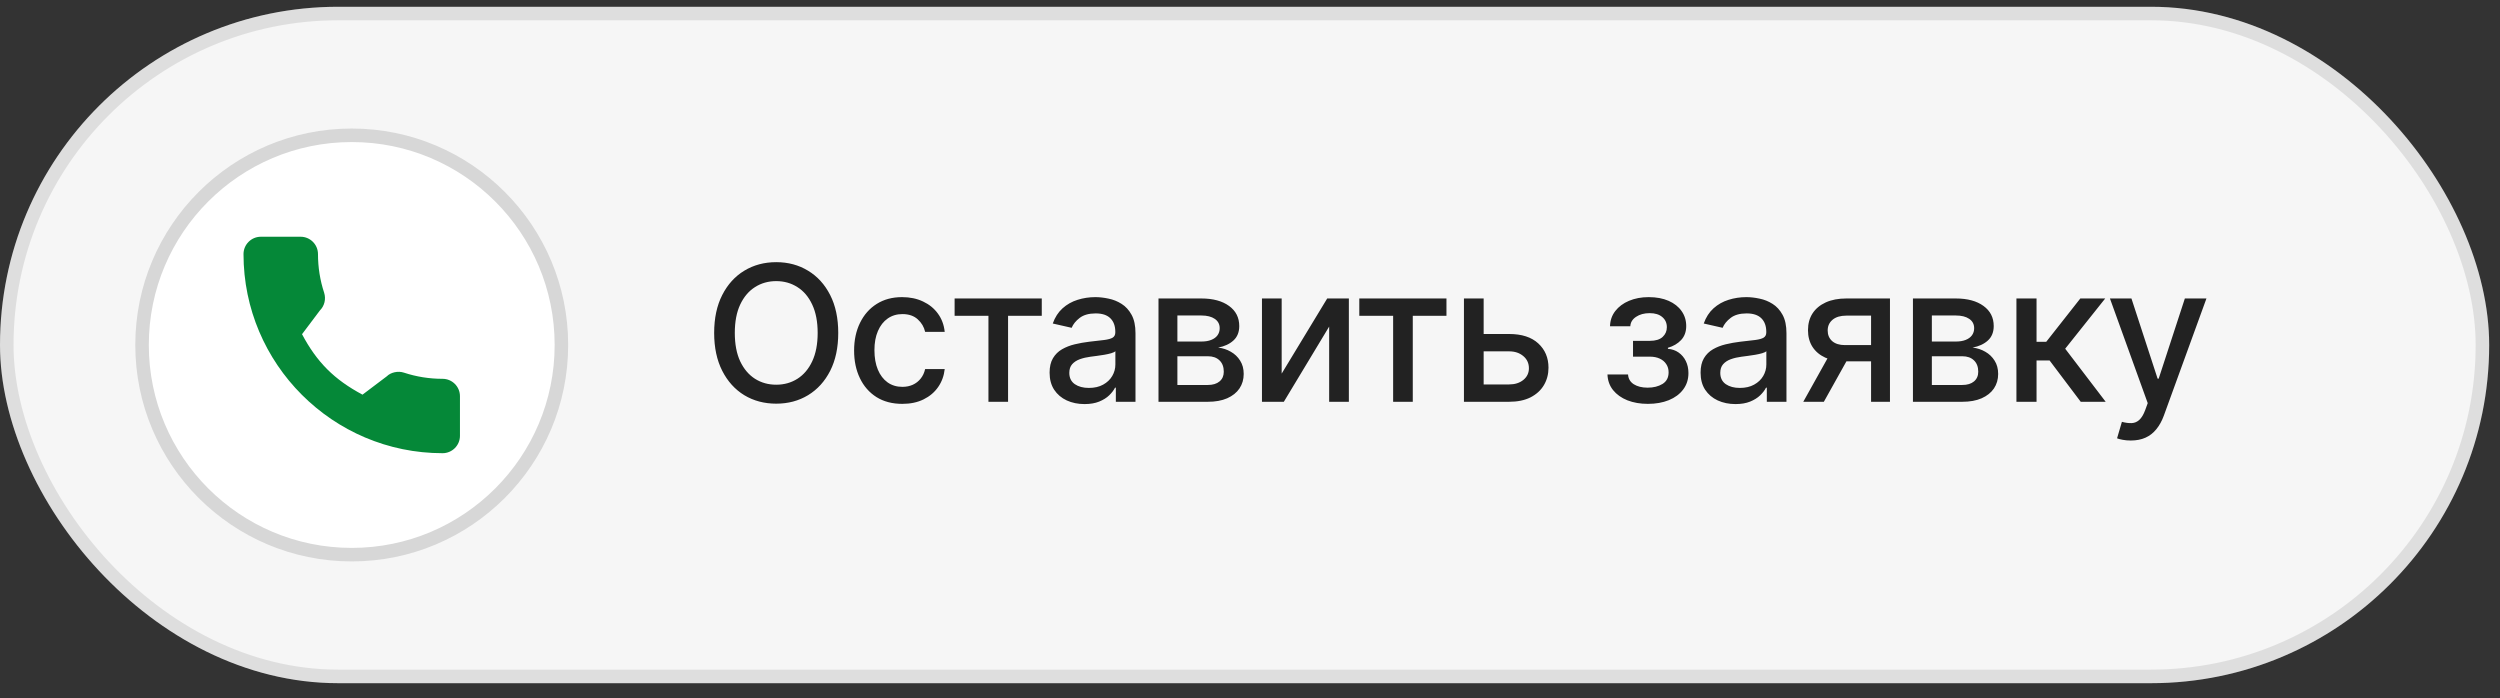
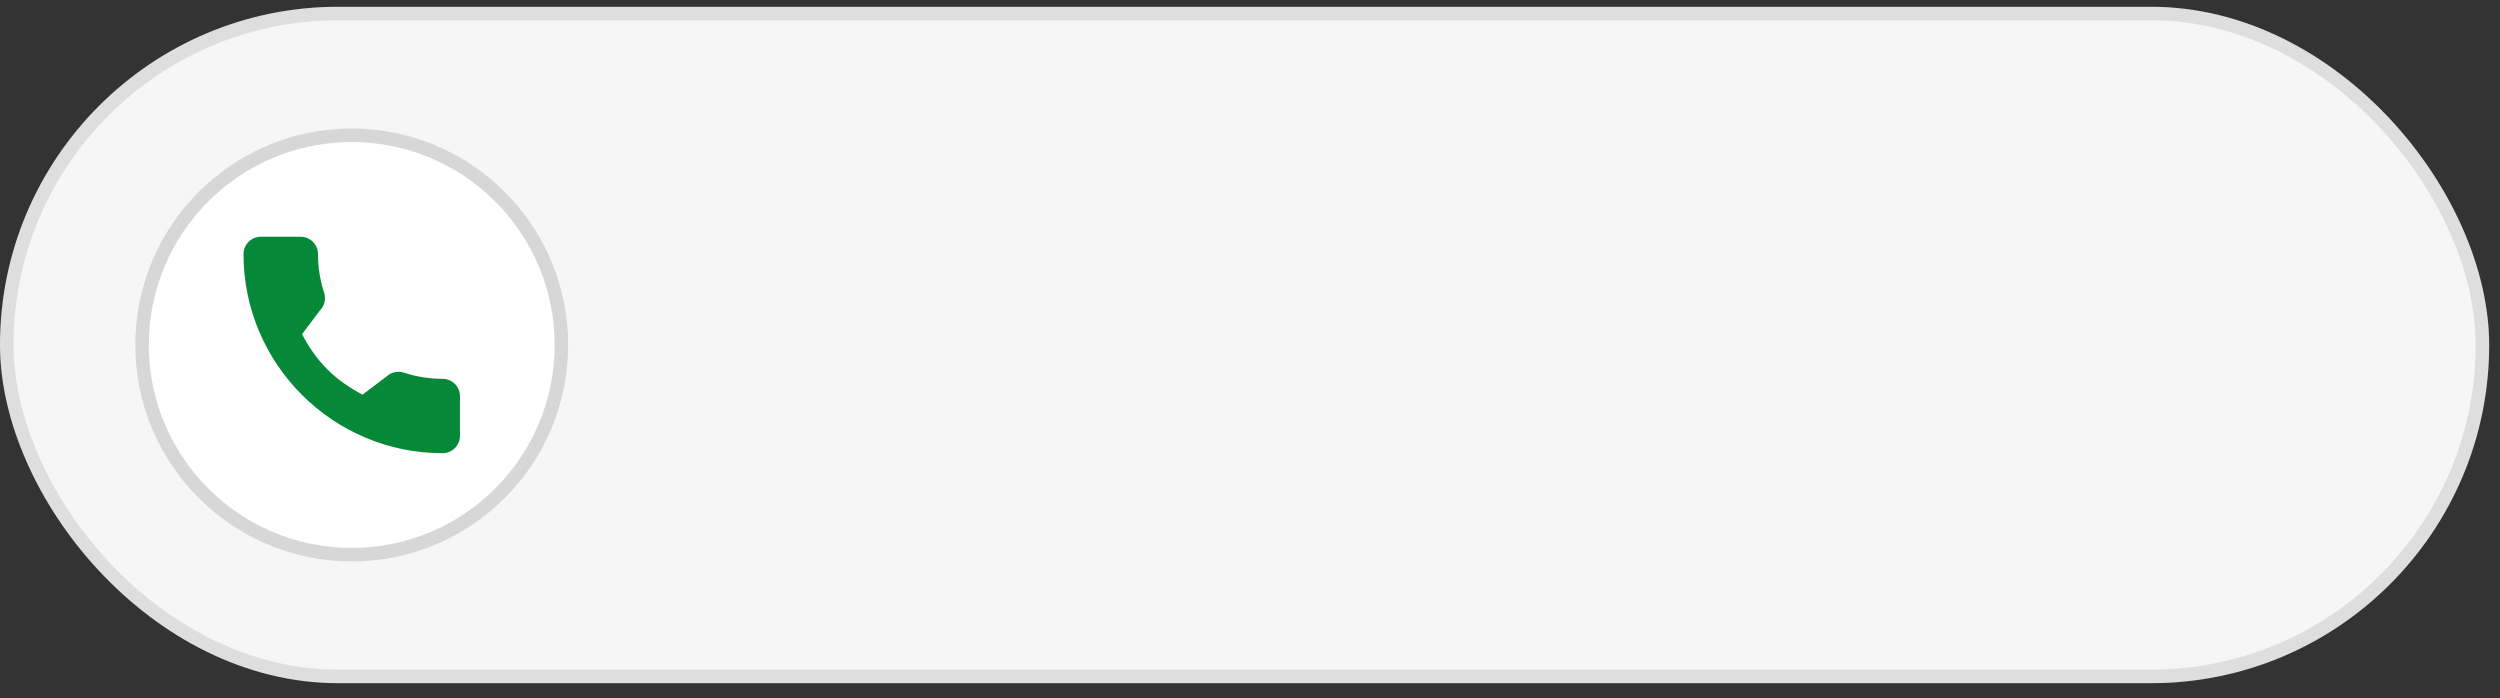
<svg xmlns="http://www.w3.org/2000/svg" width="154" height="43" viewBox="0 0 154 43" fill="none">
  <rect x="0" y="0" width="154" height="43" fill="#333333" stroke="none" />
  <rect y="0.417" width="153.333" height="41.667" rx="20.833" fill="#F6F6F6" />
  <rect x="0.417" y="0.833" width="152.5" height="40.833" rx="20.417" stroke="black" stroke-opacity="0.1" stroke-width="0.833" />
-   <path d="M51.636 20.508C51.636 21.413 51.47 22.192 51.139 22.844C50.807 23.493 50.353 23.993 49.776 24.344C49.201 24.692 48.548 24.866 47.816 24.866C47.081 24.866 46.425 24.692 45.848 24.344C45.274 23.993 44.821 23.492 44.489 22.84C44.158 22.188 43.992 21.411 43.992 20.508C43.992 19.602 44.158 18.824 44.489 18.175C44.821 17.523 45.274 17.023 45.848 16.675C46.425 16.325 47.081 16.149 47.816 16.149C48.548 16.149 49.201 16.325 49.776 16.675C50.353 17.023 50.807 17.523 51.139 18.175C51.47 18.824 51.636 19.602 51.636 20.508ZM50.368 20.508C50.368 19.817 50.256 19.236 50.033 18.763C49.812 18.288 49.508 17.929 49.121 17.686C48.737 17.44 48.302 17.317 47.816 17.317C47.327 17.317 46.891 17.44 46.507 17.686C46.123 17.929 45.819 18.288 45.595 18.763C45.374 19.236 45.264 19.817 45.264 20.508C45.264 21.198 45.374 21.781 45.595 22.256C45.819 22.728 46.123 23.087 46.507 23.333C46.891 23.576 47.327 23.698 47.816 23.698C48.302 23.698 48.737 23.576 49.121 23.333C49.508 23.087 49.812 22.728 50.033 22.256C50.256 21.781 50.368 21.198 50.368 20.508ZM55.58 24.878C54.964 24.878 54.434 24.739 53.989 24.46C53.547 24.178 53.207 23.79 52.97 23.296C52.732 22.801 52.613 22.235 52.613 21.597C52.613 20.951 52.735 20.381 52.978 19.886C53.221 19.389 53.563 19.001 54.005 18.722C54.447 18.443 54.968 18.303 55.567 18.303C56.051 18.303 56.482 18.393 56.86 18.573C57.238 18.75 57.544 18.998 57.776 19.319C58.01 19.639 58.15 20.013 58.194 20.441H56.988C56.922 20.143 56.77 19.886 56.533 19.671C56.298 19.455 55.983 19.348 55.588 19.348C55.243 19.348 54.94 19.439 54.681 19.621C54.424 19.8 54.224 20.057 54.08 20.392C53.936 20.723 53.865 21.115 53.865 21.568C53.865 22.032 53.935 22.433 54.076 22.77C54.217 23.107 54.416 23.368 54.672 23.553C54.932 23.738 55.237 23.83 55.588 23.83C55.823 23.83 56.035 23.787 56.226 23.702C56.419 23.613 56.581 23.488 56.711 23.325C56.843 23.162 56.936 22.966 56.988 22.736H58.194C58.15 23.148 58.016 23.515 57.792 23.838C57.568 24.162 57.269 24.416 56.893 24.601C56.52 24.786 56.083 24.878 55.58 24.878ZM58.804 19.455V18.386H64.173V19.455H62.097V24.75H60.888V19.455H58.804ZM66.806 24.891C66.402 24.891 66.038 24.816 65.712 24.667C65.386 24.515 65.128 24.296 64.937 24.008C64.749 23.721 64.655 23.369 64.655 22.952C64.655 22.593 64.725 22.297 64.863 22.065C65.001 21.833 65.187 21.65 65.422 21.514C65.657 21.379 65.919 21.277 66.209 21.208C66.499 21.139 66.795 21.086 67.096 21.05C67.477 21.006 67.786 20.97 68.024 20.943C68.261 20.912 68.434 20.864 68.542 20.798C68.649 20.731 68.703 20.624 68.703 20.474V20.445C68.703 20.084 68.601 19.803 68.397 19.604C68.195 19.405 67.894 19.306 67.493 19.306C67.076 19.306 66.748 19.399 66.507 19.584C66.27 19.766 66.106 19.969 66.014 20.193L64.85 19.928C64.988 19.541 65.19 19.229 65.455 18.991C65.723 18.751 66.031 18.577 66.379 18.469C66.727 18.359 67.093 18.303 67.477 18.303C67.731 18.303 68 18.334 68.285 18.395C68.572 18.453 68.84 18.56 69.088 18.718C69.34 18.875 69.546 19.1 69.706 19.393C69.866 19.683 69.946 20.06 69.946 20.524V24.75H68.736V23.88H68.687C68.606 24.04 68.486 24.198 68.326 24.352C68.166 24.507 67.96 24.635 67.709 24.738C67.457 24.84 67.156 24.891 66.806 24.891ZM67.075 23.896C67.417 23.896 67.71 23.829 67.953 23.694C68.199 23.558 68.385 23.381 68.513 23.163C68.642 22.942 68.707 22.706 68.707 22.455V21.634C68.663 21.679 68.578 21.72 68.45 21.759C68.326 21.795 68.184 21.826 68.024 21.854C67.864 21.879 67.707 21.902 67.555 21.924C67.404 21.944 67.277 21.96 67.174 21.974C66.934 22.005 66.715 22.056 66.516 22.128C66.32 22.199 66.162 22.303 66.043 22.438C65.927 22.571 65.869 22.748 65.869 22.968C65.869 23.275 65.983 23.507 66.209 23.665C66.436 23.819 66.724 23.896 67.075 23.896ZM71.363 24.75V18.386H74.002C74.72 18.386 75.289 18.54 75.709 18.846C76.129 19.15 76.338 19.563 76.338 20.085C76.338 20.458 76.22 20.753 75.982 20.972C75.745 21.19 75.43 21.336 75.037 21.411C75.322 21.444 75.583 21.529 75.82 21.668C76.058 21.803 76.249 21.985 76.392 22.215C76.539 22.444 76.612 22.717 76.612 23.035C76.612 23.372 76.525 23.67 76.351 23.93C76.177 24.187 75.924 24.388 75.593 24.535C75.264 24.678 74.868 24.75 74.404 24.75H71.363ZM72.527 23.714H74.404C74.71 23.714 74.951 23.641 75.124 23.495C75.299 23.348 75.385 23.149 75.385 22.898C75.385 22.602 75.299 22.37 75.124 22.202C74.951 22.031 74.71 21.945 74.404 21.945H72.527V23.714ZM72.527 21.038H74.014C74.246 21.038 74.445 21.005 74.611 20.938C74.779 20.872 74.908 20.778 74.996 20.657C75.087 20.532 75.133 20.386 75.133 20.218C75.133 19.972 75.032 19.78 74.83 19.642C74.629 19.504 74.353 19.434 74.002 19.434H72.527V21.038ZM78.951 23.014L81.756 18.386H83.09V24.75H81.876V20.118L79.084 24.75H77.737V18.386H78.951V23.014ZM83.733 19.455V18.386H89.102V19.455H87.027V24.75H85.817V19.455H83.733ZM91.111 20.574H92.959C93.738 20.574 94.337 20.767 94.757 21.154C95.177 21.541 95.387 22.039 95.387 22.649C95.387 23.047 95.293 23.405 95.105 23.723C94.918 24.04 94.643 24.291 94.281 24.477C93.919 24.659 93.478 24.75 92.959 24.75H90.179V18.386H91.393V23.681H92.959C93.316 23.681 93.608 23.589 93.838 23.404C94.067 23.216 94.181 22.977 94.181 22.687C94.181 22.38 94.067 22.13 93.838 21.937C93.608 21.741 93.316 21.643 92.959 21.643H91.111V20.574ZM99.02 23.068H100.288C100.304 23.328 100.422 23.528 100.64 23.669C100.861 23.809 101.147 23.88 101.497 23.88C101.854 23.88 102.157 23.804 102.409 23.652C102.66 23.497 102.786 23.259 102.786 22.935C102.786 22.742 102.737 22.573 102.641 22.43C102.547 22.284 102.413 22.17 102.239 22.09C102.068 22.01 101.865 21.97 101.63 21.97H100.594V20.996H101.63C101.981 20.996 102.243 20.916 102.417 20.756C102.591 20.596 102.678 20.396 102.678 20.155C102.678 19.896 102.584 19.687 102.396 19.53C102.211 19.37 101.953 19.29 101.622 19.29C101.285 19.29 101.004 19.366 100.781 19.517C100.557 19.666 100.439 19.86 100.428 20.097H99.177C99.186 19.741 99.293 19.429 99.5 19.161C99.71 18.89 99.992 18.68 100.346 18.531C100.702 18.38 101.107 18.303 101.559 18.303C102.032 18.303 102.441 18.38 102.786 18.531C103.131 18.683 103.398 18.893 103.585 19.161C103.776 19.429 103.871 19.737 103.871 20.085C103.871 20.436 103.766 20.723 103.556 20.947C103.349 21.168 103.079 21.326 102.744 21.423V21.489C102.99 21.506 103.208 21.581 103.399 21.713C103.59 21.846 103.739 22.021 103.846 22.239C103.954 22.457 104.008 22.705 104.008 22.981C104.008 23.37 103.9 23.707 103.685 23.992C103.472 24.276 103.177 24.496 102.798 24.651C102.423 24.802 101.993 24.878 101.51 24.878C101.04 24.878 100.619 24.805 100.246 24.659C99.876 24.51 99.582 24.3 99.364 24.029C99.148 23.758 99.034 23.438 99.02 23.068ZM106.906 24.891C106.502 24.891 106.138 24.816 105.812 24.667C105.486 24.515 105.228 24.296 105.037 24.008C104.849 23.721 104.756 23.369 104.756 22.952C104.756 22.593 104.825 22.297 104.963 22.065C105.101 21.833 105.287 21.65 105.522 21.514C105.757 21.379 106.019 21.277 106.309 21.208C106.599 21.139 106.895 21.086 107.196 21.05C107.577 21.006 107.886 20.97 108.124 20.943C108.361 20.912 108.534 20.864 108.642 20.798C108.749 20.731 108.803 20.624 108.803 20.474V20.445C108.803 20.084 108.701 19.803 108.497 19.604C108.295 19.405 107.994 19.306 107.593 19.306C107.176 19.306 106.848 19.399 106.607 19.584C106.37 19.766 106.206 19.969 106.114 20.193L104.95 19.928C105.088 19.541 105.29 19.229 105.555 18.991C105.823 18.751 106.131 18.577 106.479 18.469C106.827 18.359 107.193 18.303 107.577 18.303C107.831 18.303 108.1 18.334 108.385 18.395C108.672 18.453 108.94 18.56 109.189 18.718C109.44 18.875 109.646 19.1 109.806 19.393C109.966 19.683 110.046 20.06 110.046 20.524V24.75H108.836V23.88H108.787C108.707 24.04 108.586 24.198 108.426 24.352C108.266 24.507 108.06 24.635 107.809 24.738C107.558 24.84 107.256 24.891 106.906 24.891ZM107.175 23.896C107.518 23.896 107.81 23.829 108.053 23.694C108.299 23.558 108.486 23.381 108.613 23.163C108.742 22.942 108.807 22.706 108.807 22.455V21.634C108.763 21.679 108.678 21.72 108.55 21.759C108.426 21.795 108.284 21.826 108.124 21.854C107.964 21.879 107.808 21.902 107.656 21.924C107.504 21.944 107.377 21.96 107.274 21.974C107.034 22.005 106.815 22.056 106.616 22.128C106.42 22.199 106.262 22.303 106.143 22.438C106.027 22.571 105.969 22.748 105.969 22.968C105.969 23.275 106.083 23.507 106.309 23.665C106.536 23.819 106.824 23.896 107.175 23.896ZM115.258 24.75V19.443H113.733C113.371 19.443 113.09 19.527 112.888 19.695C112.686 19.864 112.585 20.085 112.585 20.358C112.585 20.629 112.678 20.847 112.863 21.013C113.051 21.176 113.313 21.258 113.65 21.258H115.618V22.26H113.65C113.181 22.26 112.775 22.183 112.432 22.028C112.092 21.871 111.83 21.648 111.645 21.361C111.463 21.074 111.372 20.734 111.372 20.342C111.372 19.941 111.465 19.596 111.653 19.306C111.844 19.013 112.116 18.787 112.469 18.627C112.826 18.466 113.247 18.386 113.733 18.386H116.422V24.75H115.258ZM111.082 24.75L112.875 21.535H114.143L112.349 24.75H111.082ZM117.837 24.75V18.386H120.477C121.195 18.386 121.764 18.54 122.183 18.846C122.603 19.15 122.813 19.563 122.813 20.085C122.813 20.458 122.694 20.753 122.457 20.972C122.219 21.19 121.905 21.336 121.512 21.411C121.797 21.444 122.058 21.529 122.295 21.668C122.533 21.803 122.723 21.985 122.867 22.215C123.013 22.444 123.087 22.717 123.087 23.035C123.087 23.372 123 23.67 122.826 23.93C122.652 24.187 122.399 24.388 122.067 24.535C121.739 24.678 121.342 24.75 120.878 24.75H117.837ZM119.002 23.714H120.878C121.185 23.714 121.425 23.641 121.599 23.495C121.773 23.348 121.86 23.149 121.86 22.898C121.86 22.602 121.773 22.37 121.599 22.202C121.425 22.031 121.185 21.945 120.878 21.945H119.002V23.714ZM119.002 21.038H120.489C120.721 21.038 120.92 21.005 121.086 20.938C121.254 20.872 121.382 20.778 121.471 20.657C121.562 20.532 121.608 20.386 121.608 20.218C121.608 19.972 121.507 19.78 121.305 19.642C121.104 19.504 120.827 19.434 120.477 19.434H119.002V21.038ZM124.212 24.75V18.386H125.451V21.055H126.048L128.148 18.386H129.681L127.216 21.481L129.71 24.75H128.173L126.255 22.206H125.451V24.75H124.212ZM131.256 27.136C131.071 27.136 130.903 27.121 130.751 27.091C130.599 27.063 130.485 27.033 130.411 27L130.709 25.985C130.936 26.045 131.137 26.072 131.314 26.063C131.491 26.055 131.647 25.989 131.782 25.864C131.92 25.74 132.042 25.537 132.147 25.255L132.3 24.833L129.972 18.386H131.297L132.909 23.325H132.975L134.587 18.386H135.917L133.294 25.599C133.173 25.931 133.018 26.211 132.83 26.44C132.643 26.672 132.419 26.846 132.159 26.962C131.9 27.078 131.599 27.136 131.256 27.136Z" fill="#222222" />
  <path d="M21.667 34.583C29.03 34.583 35 28.614 35 21.25C35 13.886 29.03 7.917 21.667 7.917C14.303 7.917 8.333 13.886 8.333 21.25C8.333 28.614 14.303 34.583 21.667 34.583Z" fill="white" />
  <path d="M21.666 8.334C28.8 8.334 34.583 14.116 34.583 21.25C34.583 28.383 28.8 34.167 21.666 34.167C14.533 34.166 8.75 28.383 8.75 21.25C8.751 14.116 14.533 8.334 21.666 8.334Z" stroke="black" stroke-opacity="0.16" stroke-width="0.833" />
  <g clip-path="url(#clip0_240_4466)">
    <path d="M27.263 23.335C26.447 23.335 25.646 23.207 24.886 22.956C24.514 22.829 24.056 22.946 23.829 23.179L22.33 24.311C20.591 23.383 19.52 22.312 18.605 20.587L19.703 19.127C19.989 18.842 20.091 18.425 19.968 18.035C19.716 17.271 19.588 16.47 19.588 15.653C19.588 15.063 19.108 14.583 18.518 14.583H16.07C15.48 14.583 15 15.063 15 15.653C15 22.415 20.501 27.917 27.263 27.917C27.853 27.917 28.333 27.437 28.333 26.847V24.405C28.333 23.815 27.853 23.335 27.263 23.335Z" fill="#058838" />
  </g>
  <defs>
    <clipPath id="clip0_240_4466">
      <rect width="13.333" height="13.333" fill="white" transform="translate(15 14.583)" />
    </clipPath>
  </defs>
</svg>